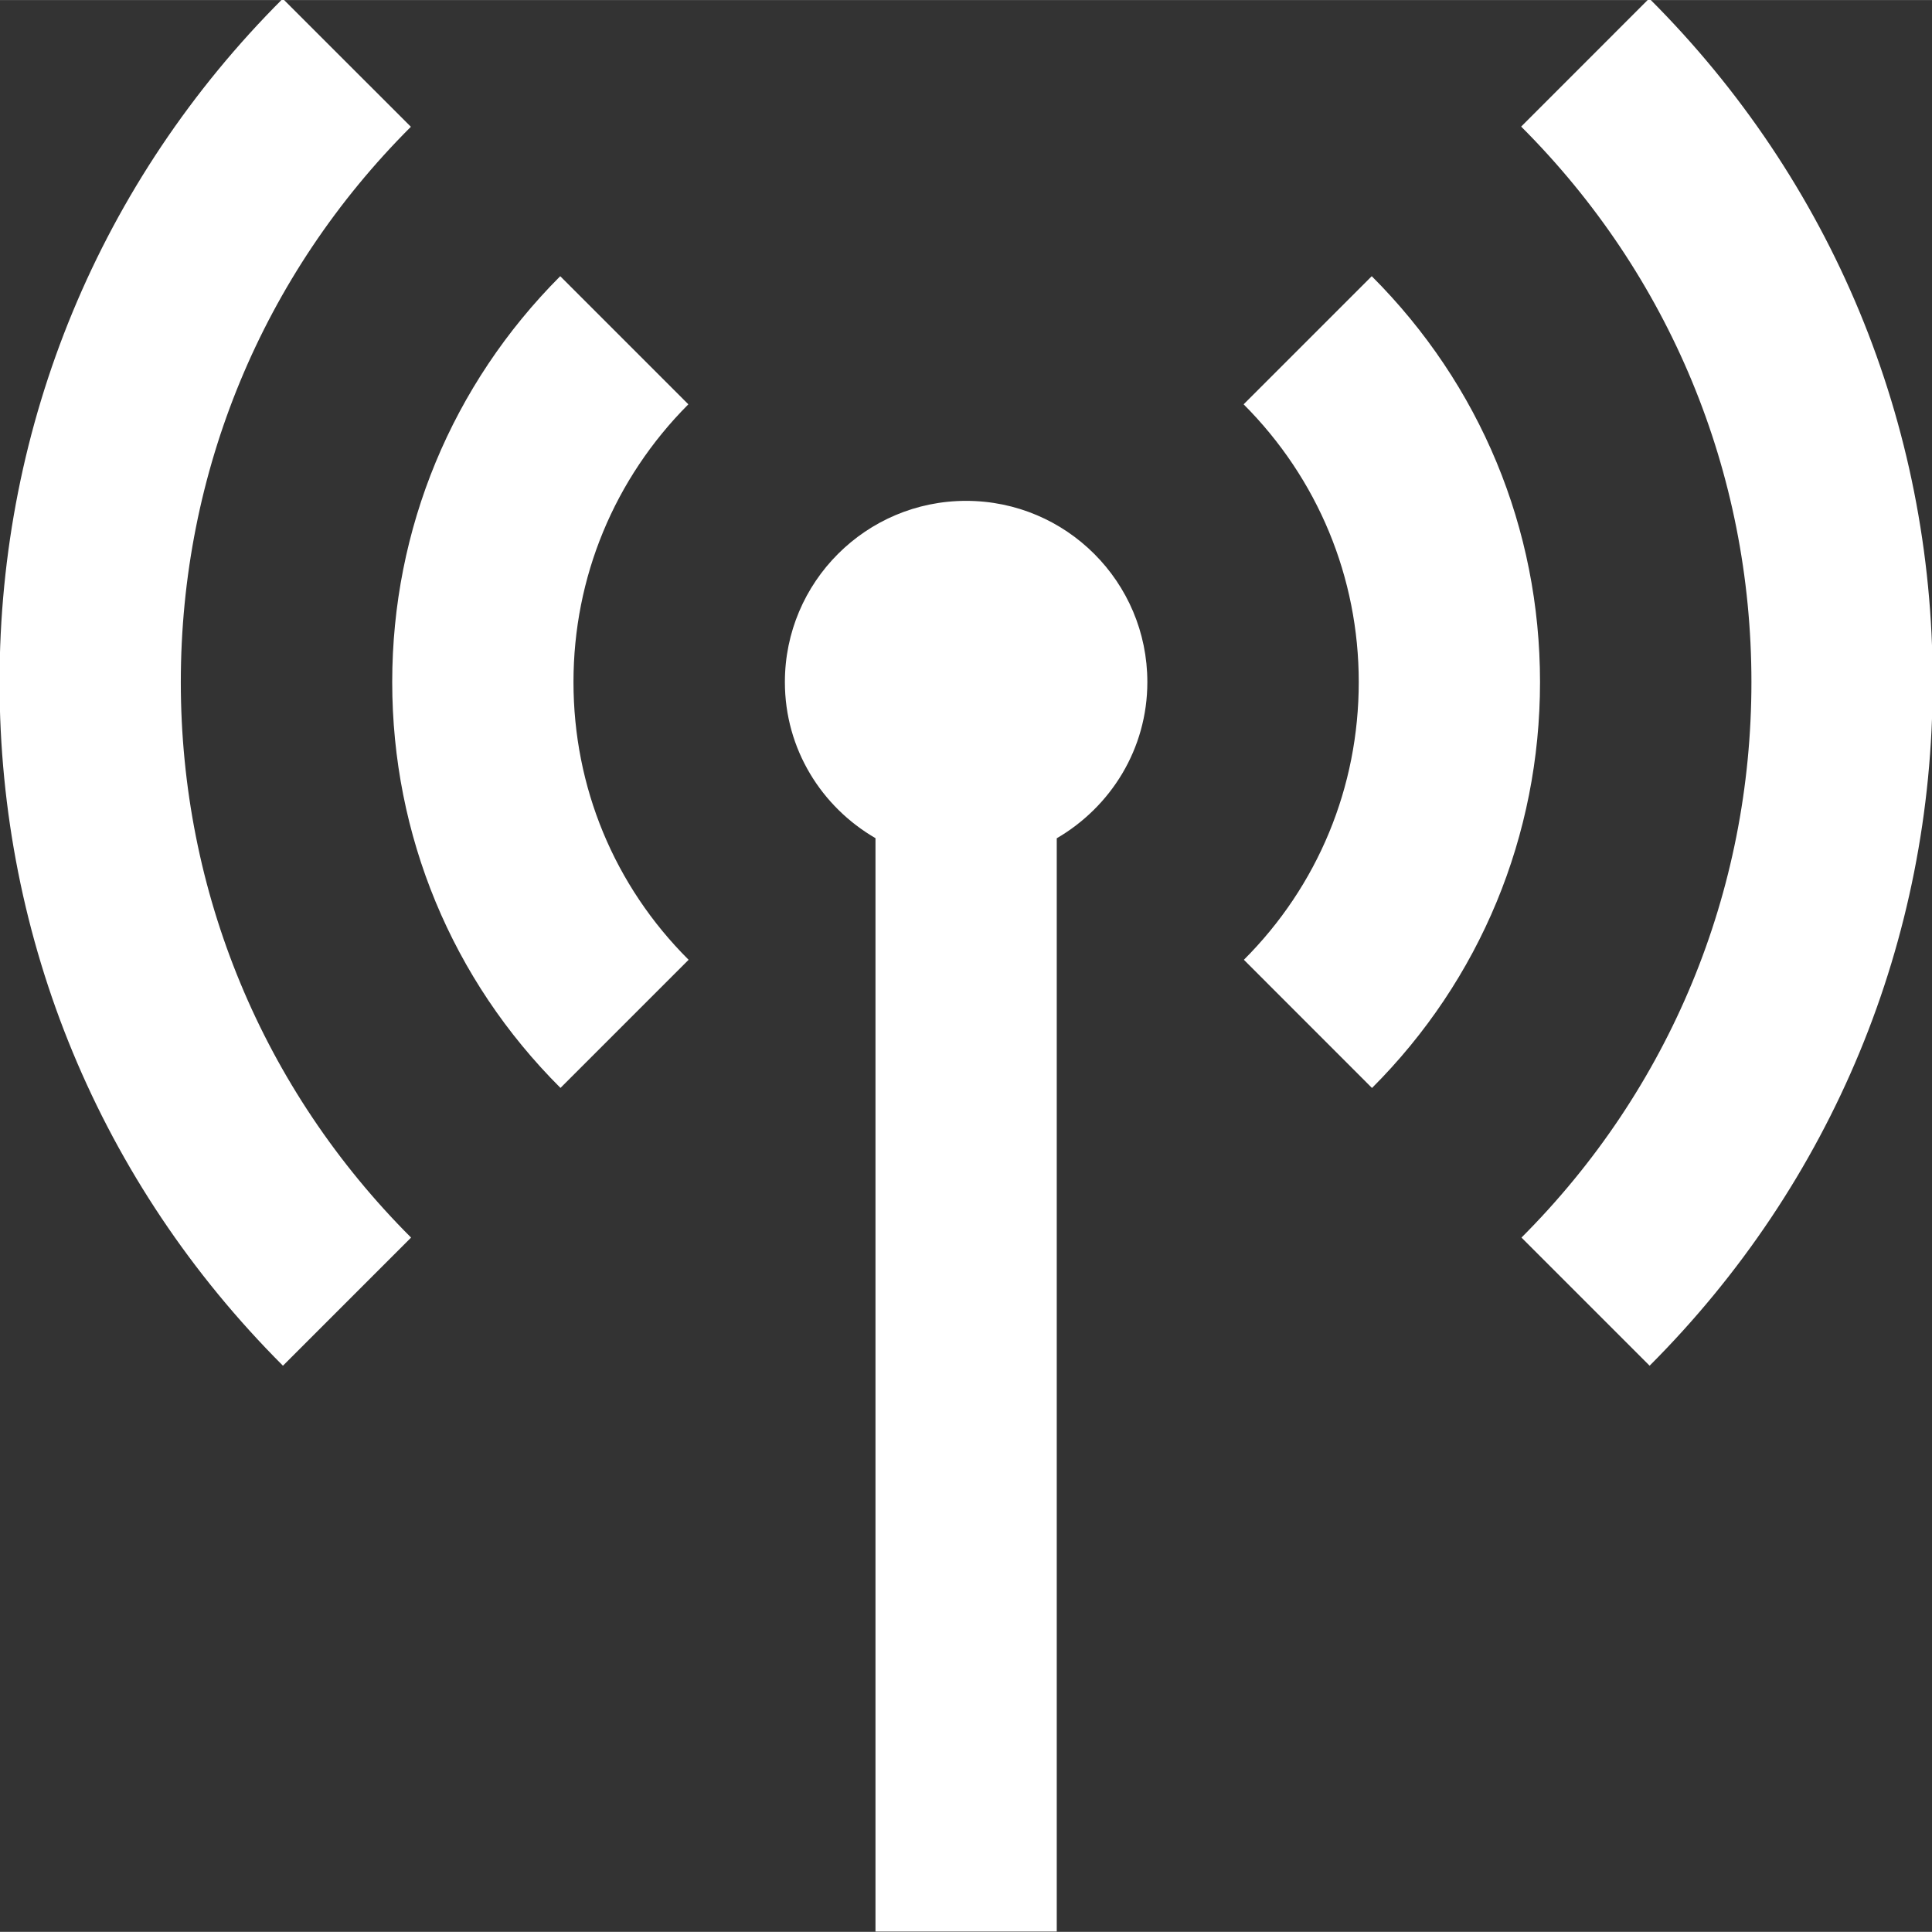
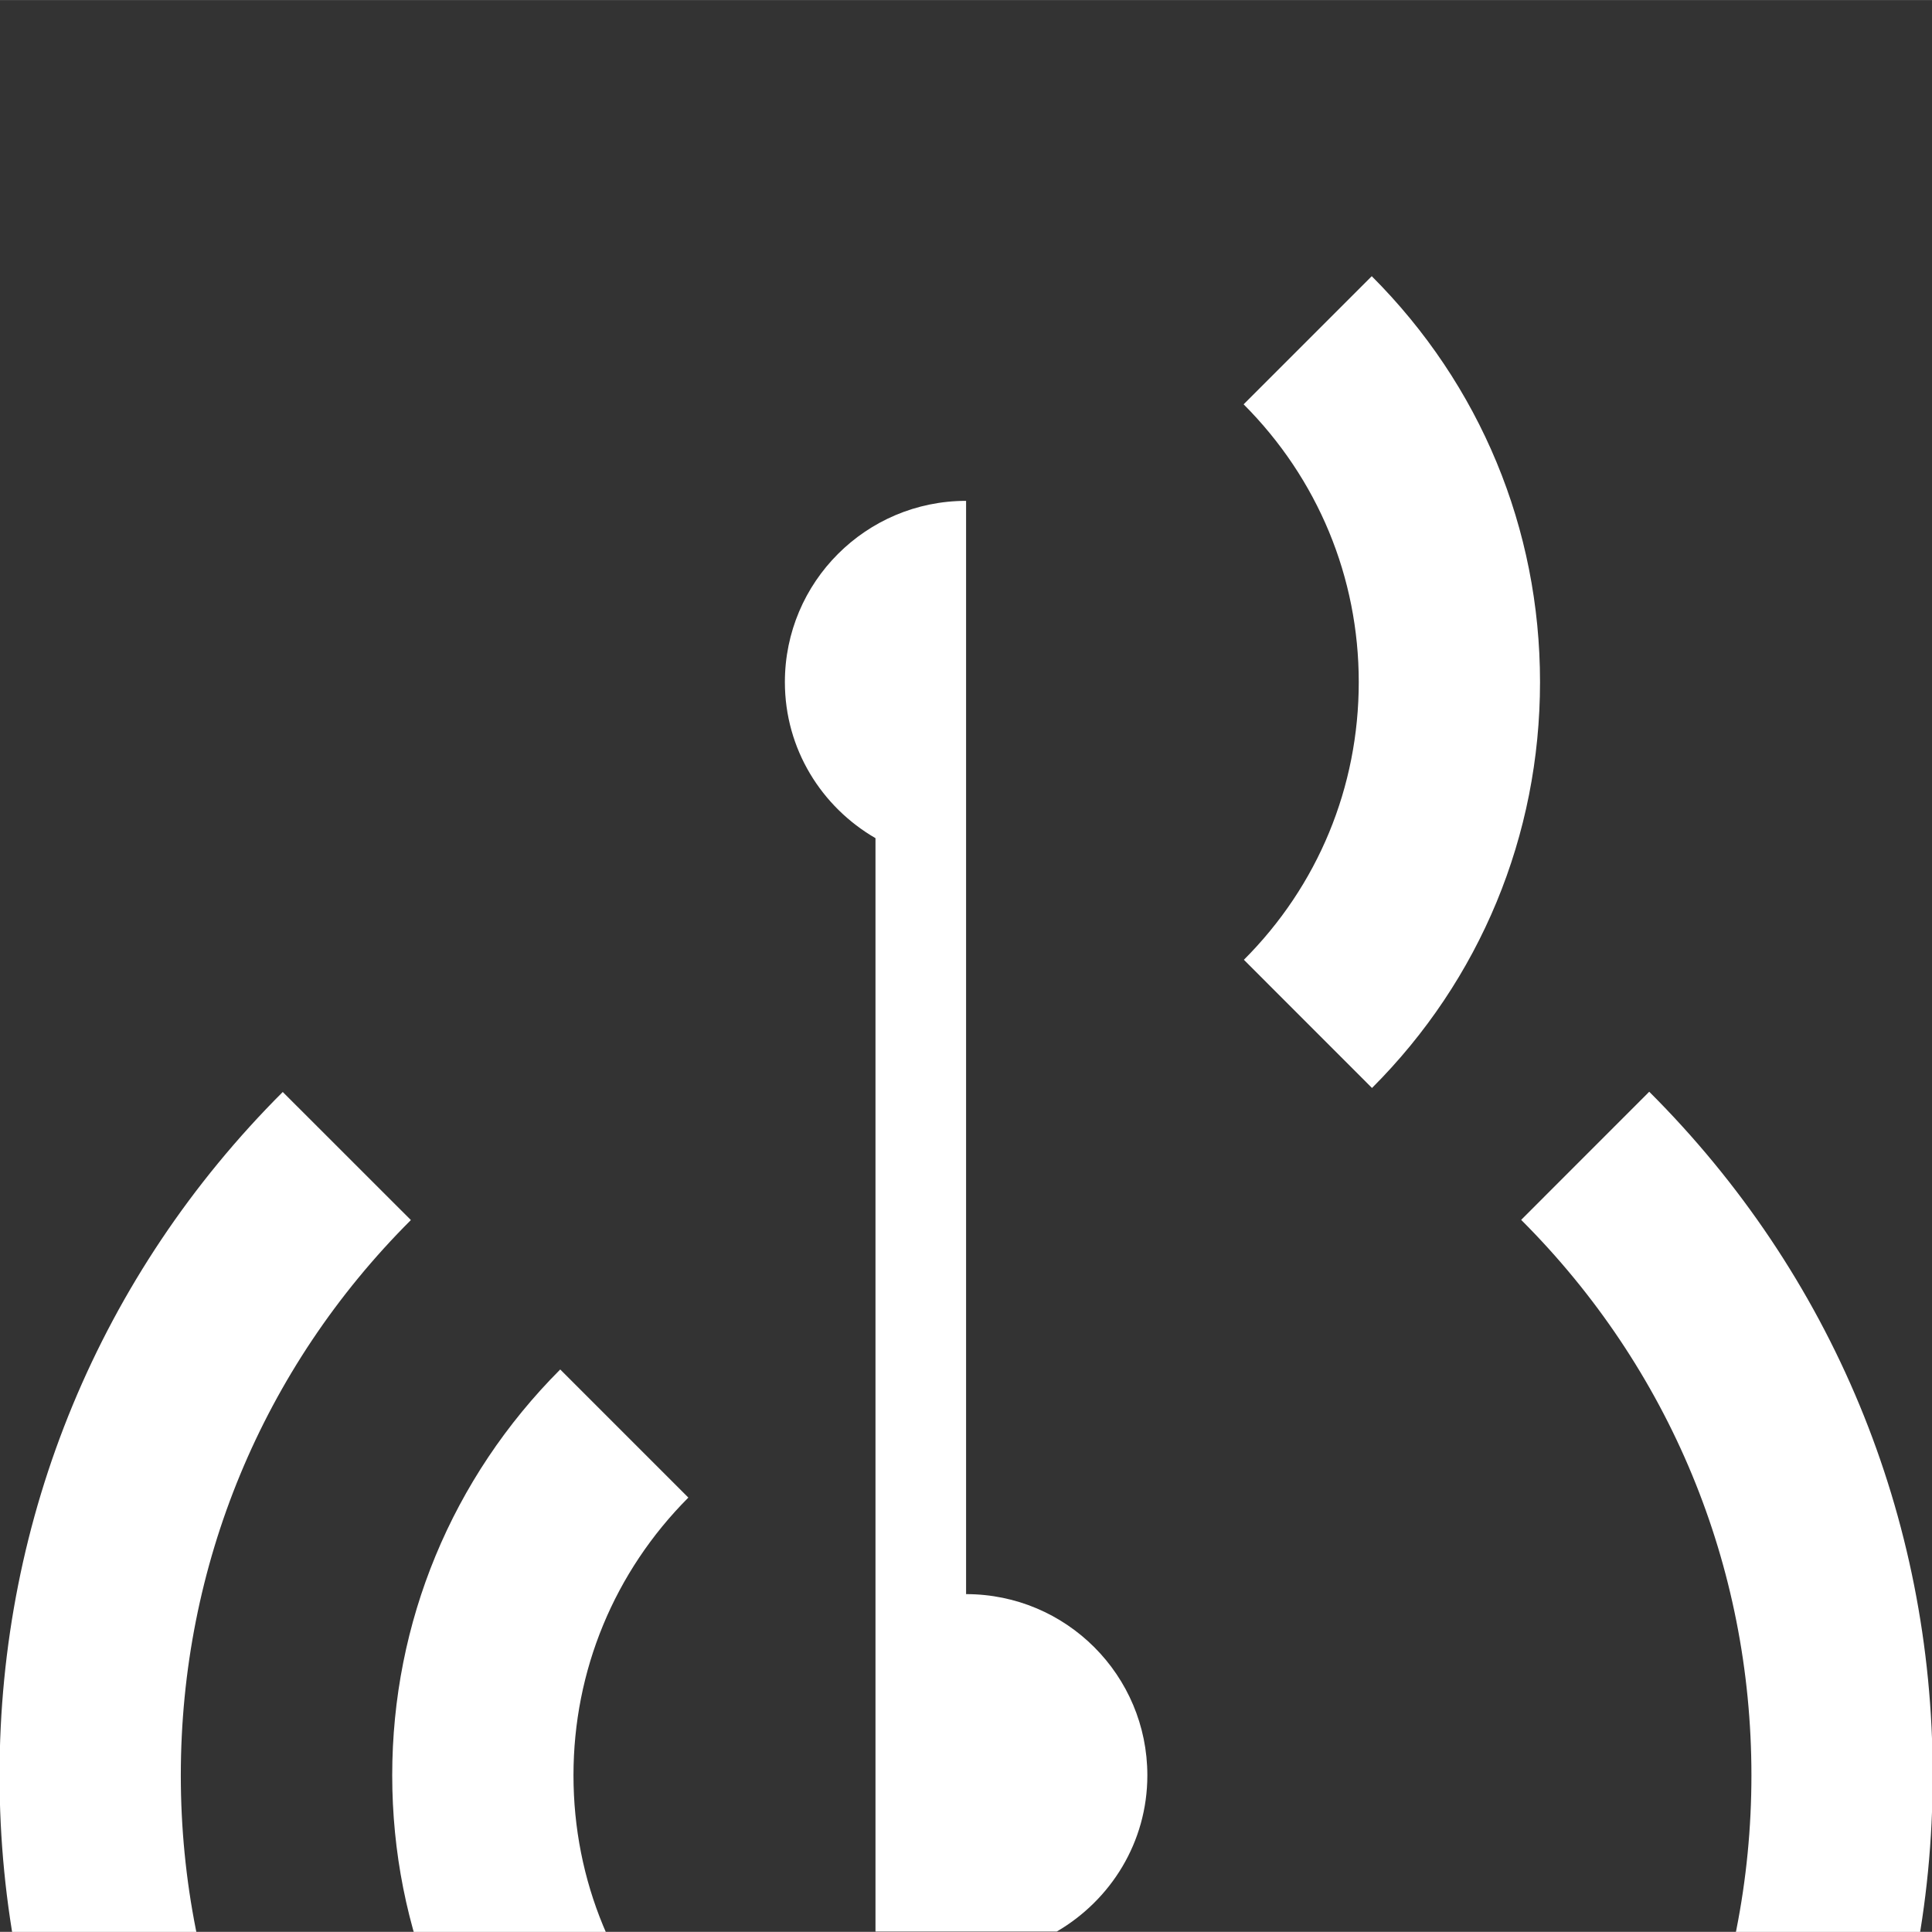
<svg xmlns="http://www.w3.org/2000/svg" width="40.455" height="40.453" version="1.1" viewBox="0 0 10.704 10.703">
  <rect x="0" y="0" width="10.704" height="10.703" fill="#333333" stroke="none" />
  <g transform="translate(-216.76 -158.4)">
    <g transform="matrix(.353 0 0 -.353 224.36 159.93)">
-       <path d="m0 0-2.011-2.011c1.165-1.167 1.807-2.715 1.807-4.359 0-1.649-0.64-3.196-1.803-4.359l2.011-2.012c1.7 1.7 2.637 3.964 2.637 6.371s-0.937 4.666-2.641 6.37m-6.367-3.526c-1.57 0-2.844-1.274-2.844-2.844 0-1.052 0.576-1.96 1.422-2.45v-17.161h2.845v17.159c0.846 0.493 1.422 1.4 1.422 2.452 0 1.57-1.272 2.844-2.845 2.844m10.722 7.885-2.01-2.011c2.331-2.329 3.614-5.426 3.614-8.718 0-3.293-1.281-6.389-3.609-8.719l2.011-2.011c2.865 2.867 4.443 6.678 4.443 10.73 0 4.056-1.58 7.866-4.449 10.729m-15.081-6.37-2.011 2.011c-1.7-1.704-2.637-3.967-2.637-6.37 0-2.407 0.937-4.671 2.641-6.37l2.011 2.011c-1.167 1.163-1.807 2.71-1.807 4.359 0 1.644 0.64 3.192 1.803 4.359m-7.966-4.359c0-3.293 1.283-6.389 3.614-8.719l-2.011-2.011c-2.868 2.867-4.448 6.678-4.448 10.73s1.578 7.862 4.445 10.725l2.011-2.01c-2.33-2.326-3.611-5.423-3.611-8.715" fill="#fff" />
+       <path d="m0 0-2.011-2.011c1.165-1.167 1.807-2.715 1.807-4.359 0-1.649-0.64-3.196-1.803-4.359l2.011-2.012c1.7 1.7 2.637 3.964 2.637 6.371s-0.937 4.666-2.641 6.37m-6.367-3.526c-1.57 0-2.844-1.274-2.844-2.844 0-1.052 0.576-1.96 1.422-2.45v-17.161h2.845c0.846 0.493 1.422 1.4 1.422 2.452 0 1.57-1.272 2.844-2.845 2.844m10.722 7.885-2.01-2.011c2.331-2.329 3.614-5.426 3.614-8.718 0-3.293-1.281-6.389-3.609-8.719l2.011-2.011c2.865 2.867 4.443 6.678 4.443 10.73 0 4.056-1.58 7.866-4.449 10.729m-15.081-6.37-2.011 2.011c-1.7-1.704-2.637-3.967-2.637-6.37 0-2.407 0.937-4.671 2.641-6.37l2.011 2.011c-1.167 1.163-1.807 2.71-1.807 4.359 0 1.644 0.64 3.192 1.803 4.359m-7.966-4.359c0-3.293 1.283-6.389 3.614-8.719l-2.011-2.011c-2.868 2.867-4.448 6.678-4.448 10.73s1.578 7.862 4.445 10.725l2.011-2.01c-2.33-2.326-3.611-5.423-3.611-8.715" fill="#fff" />
    </g>
  </g>
</svg>